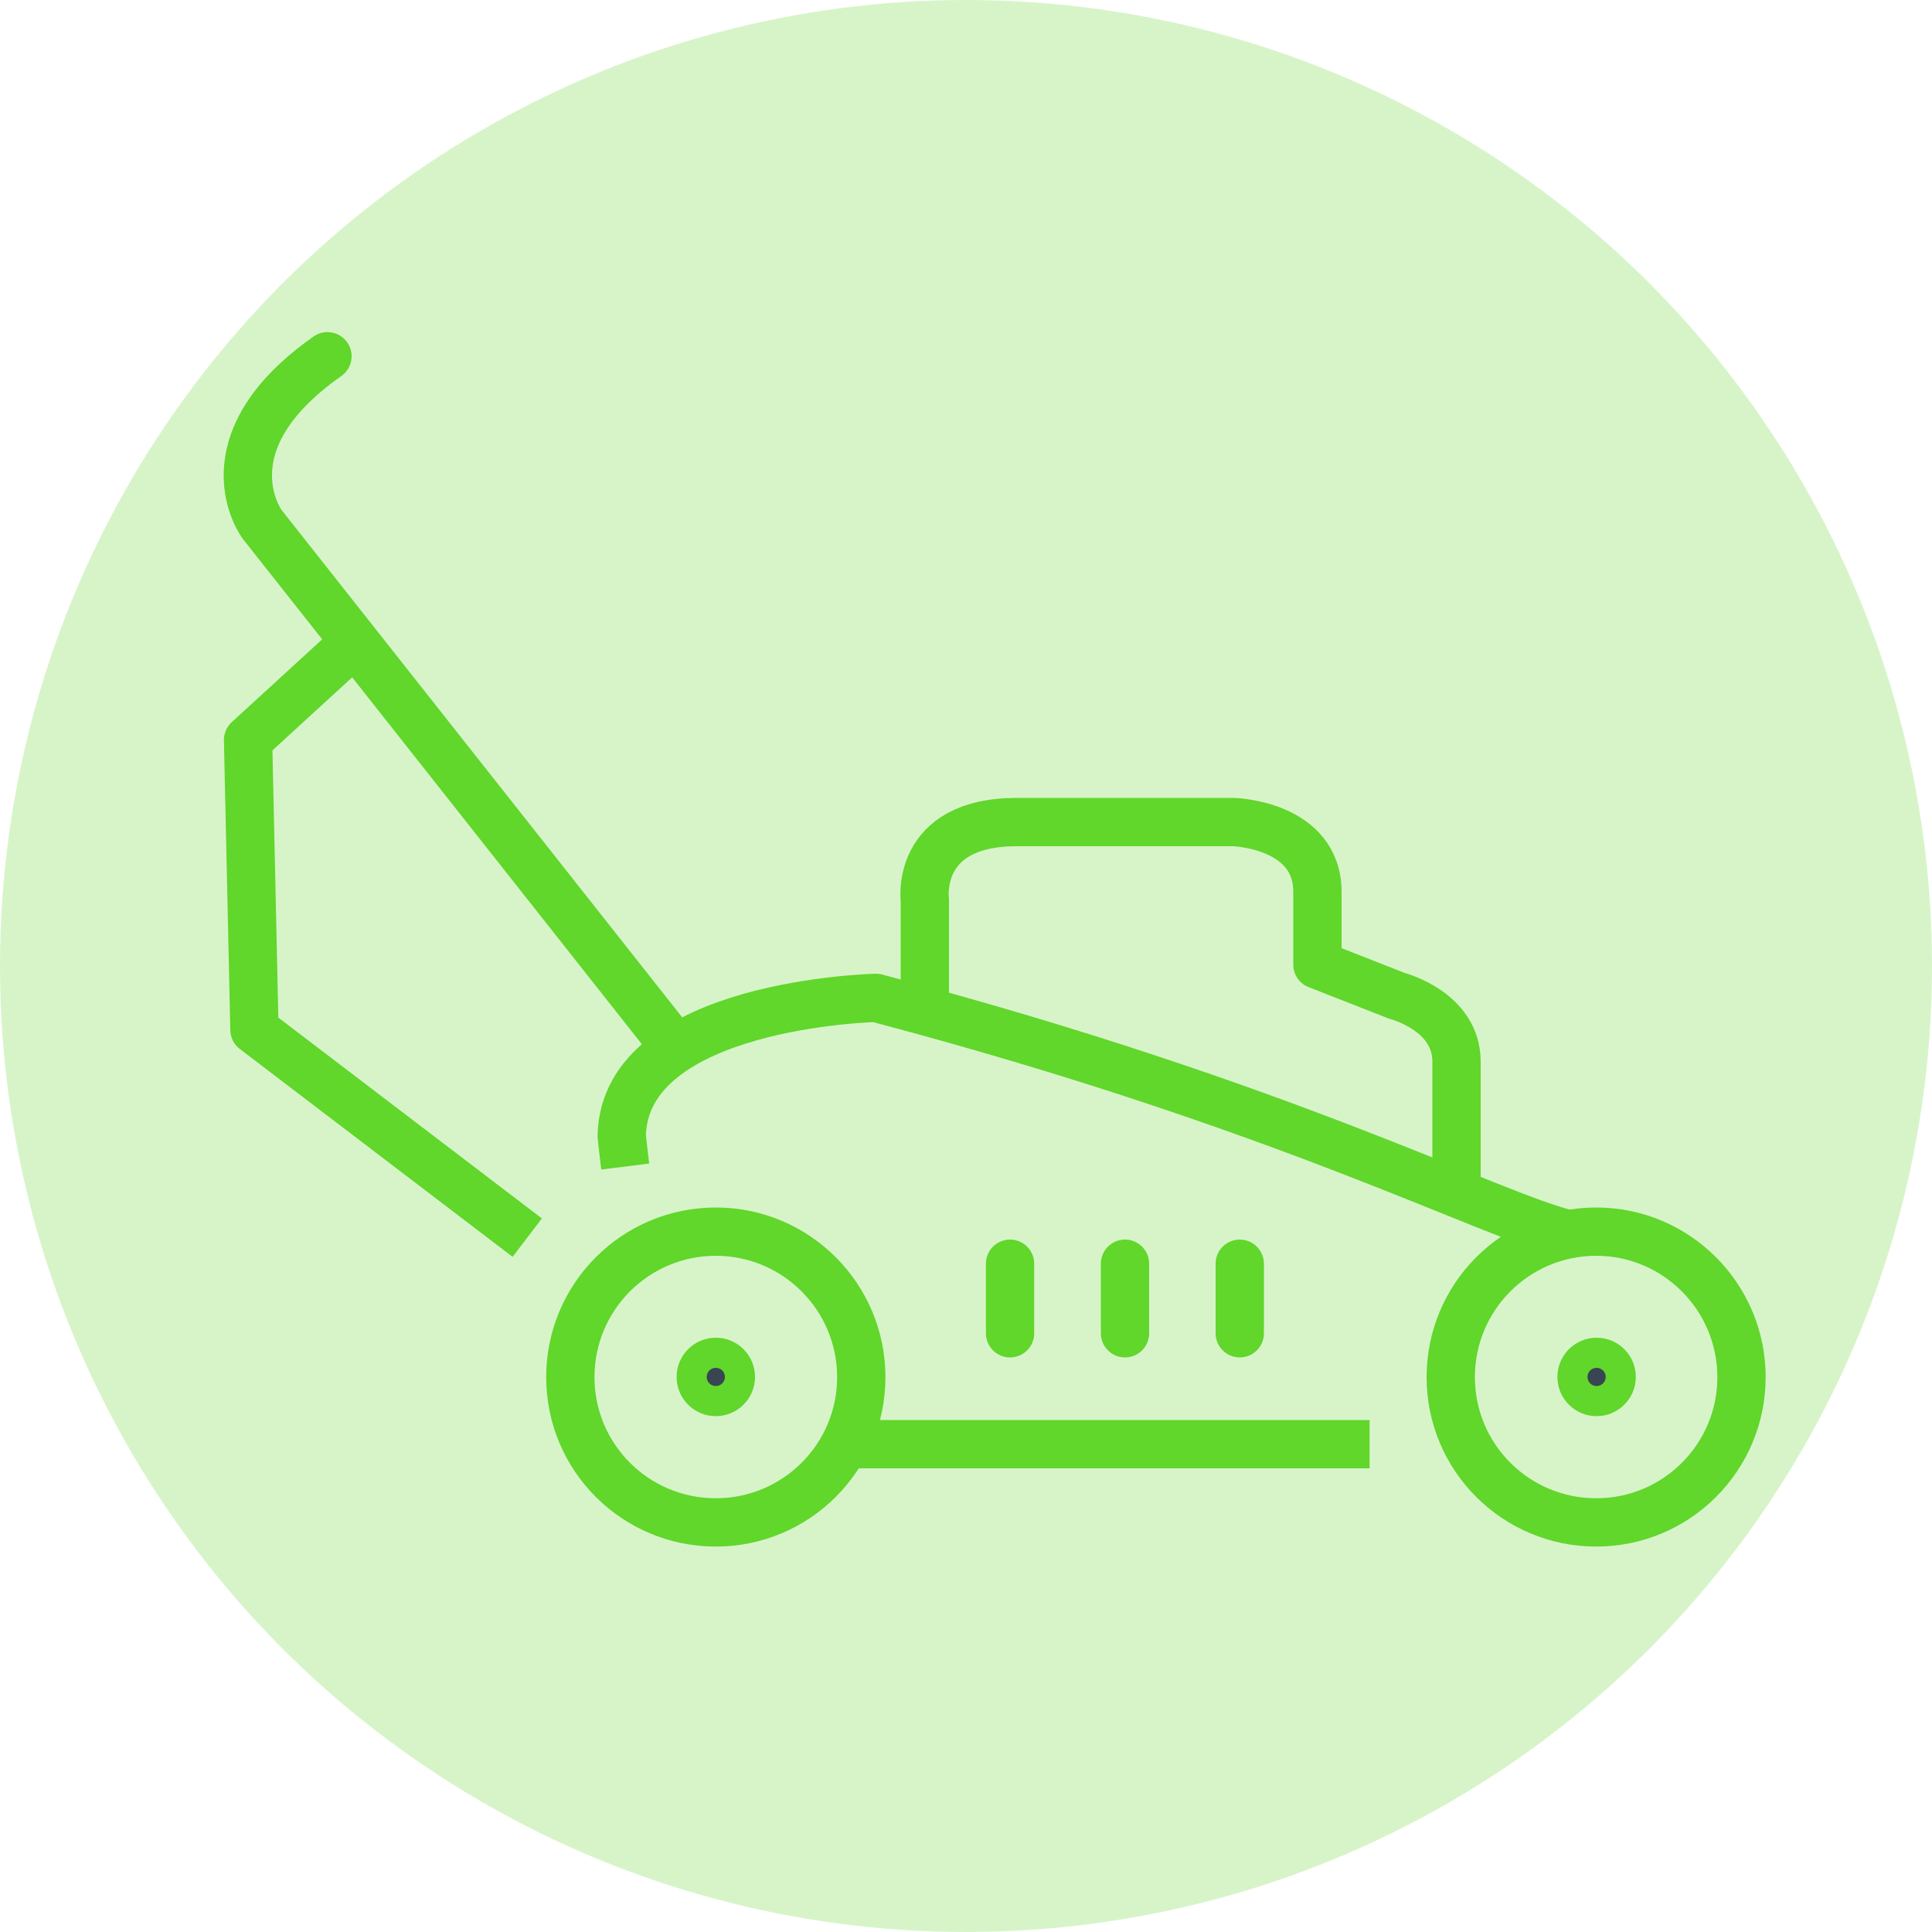
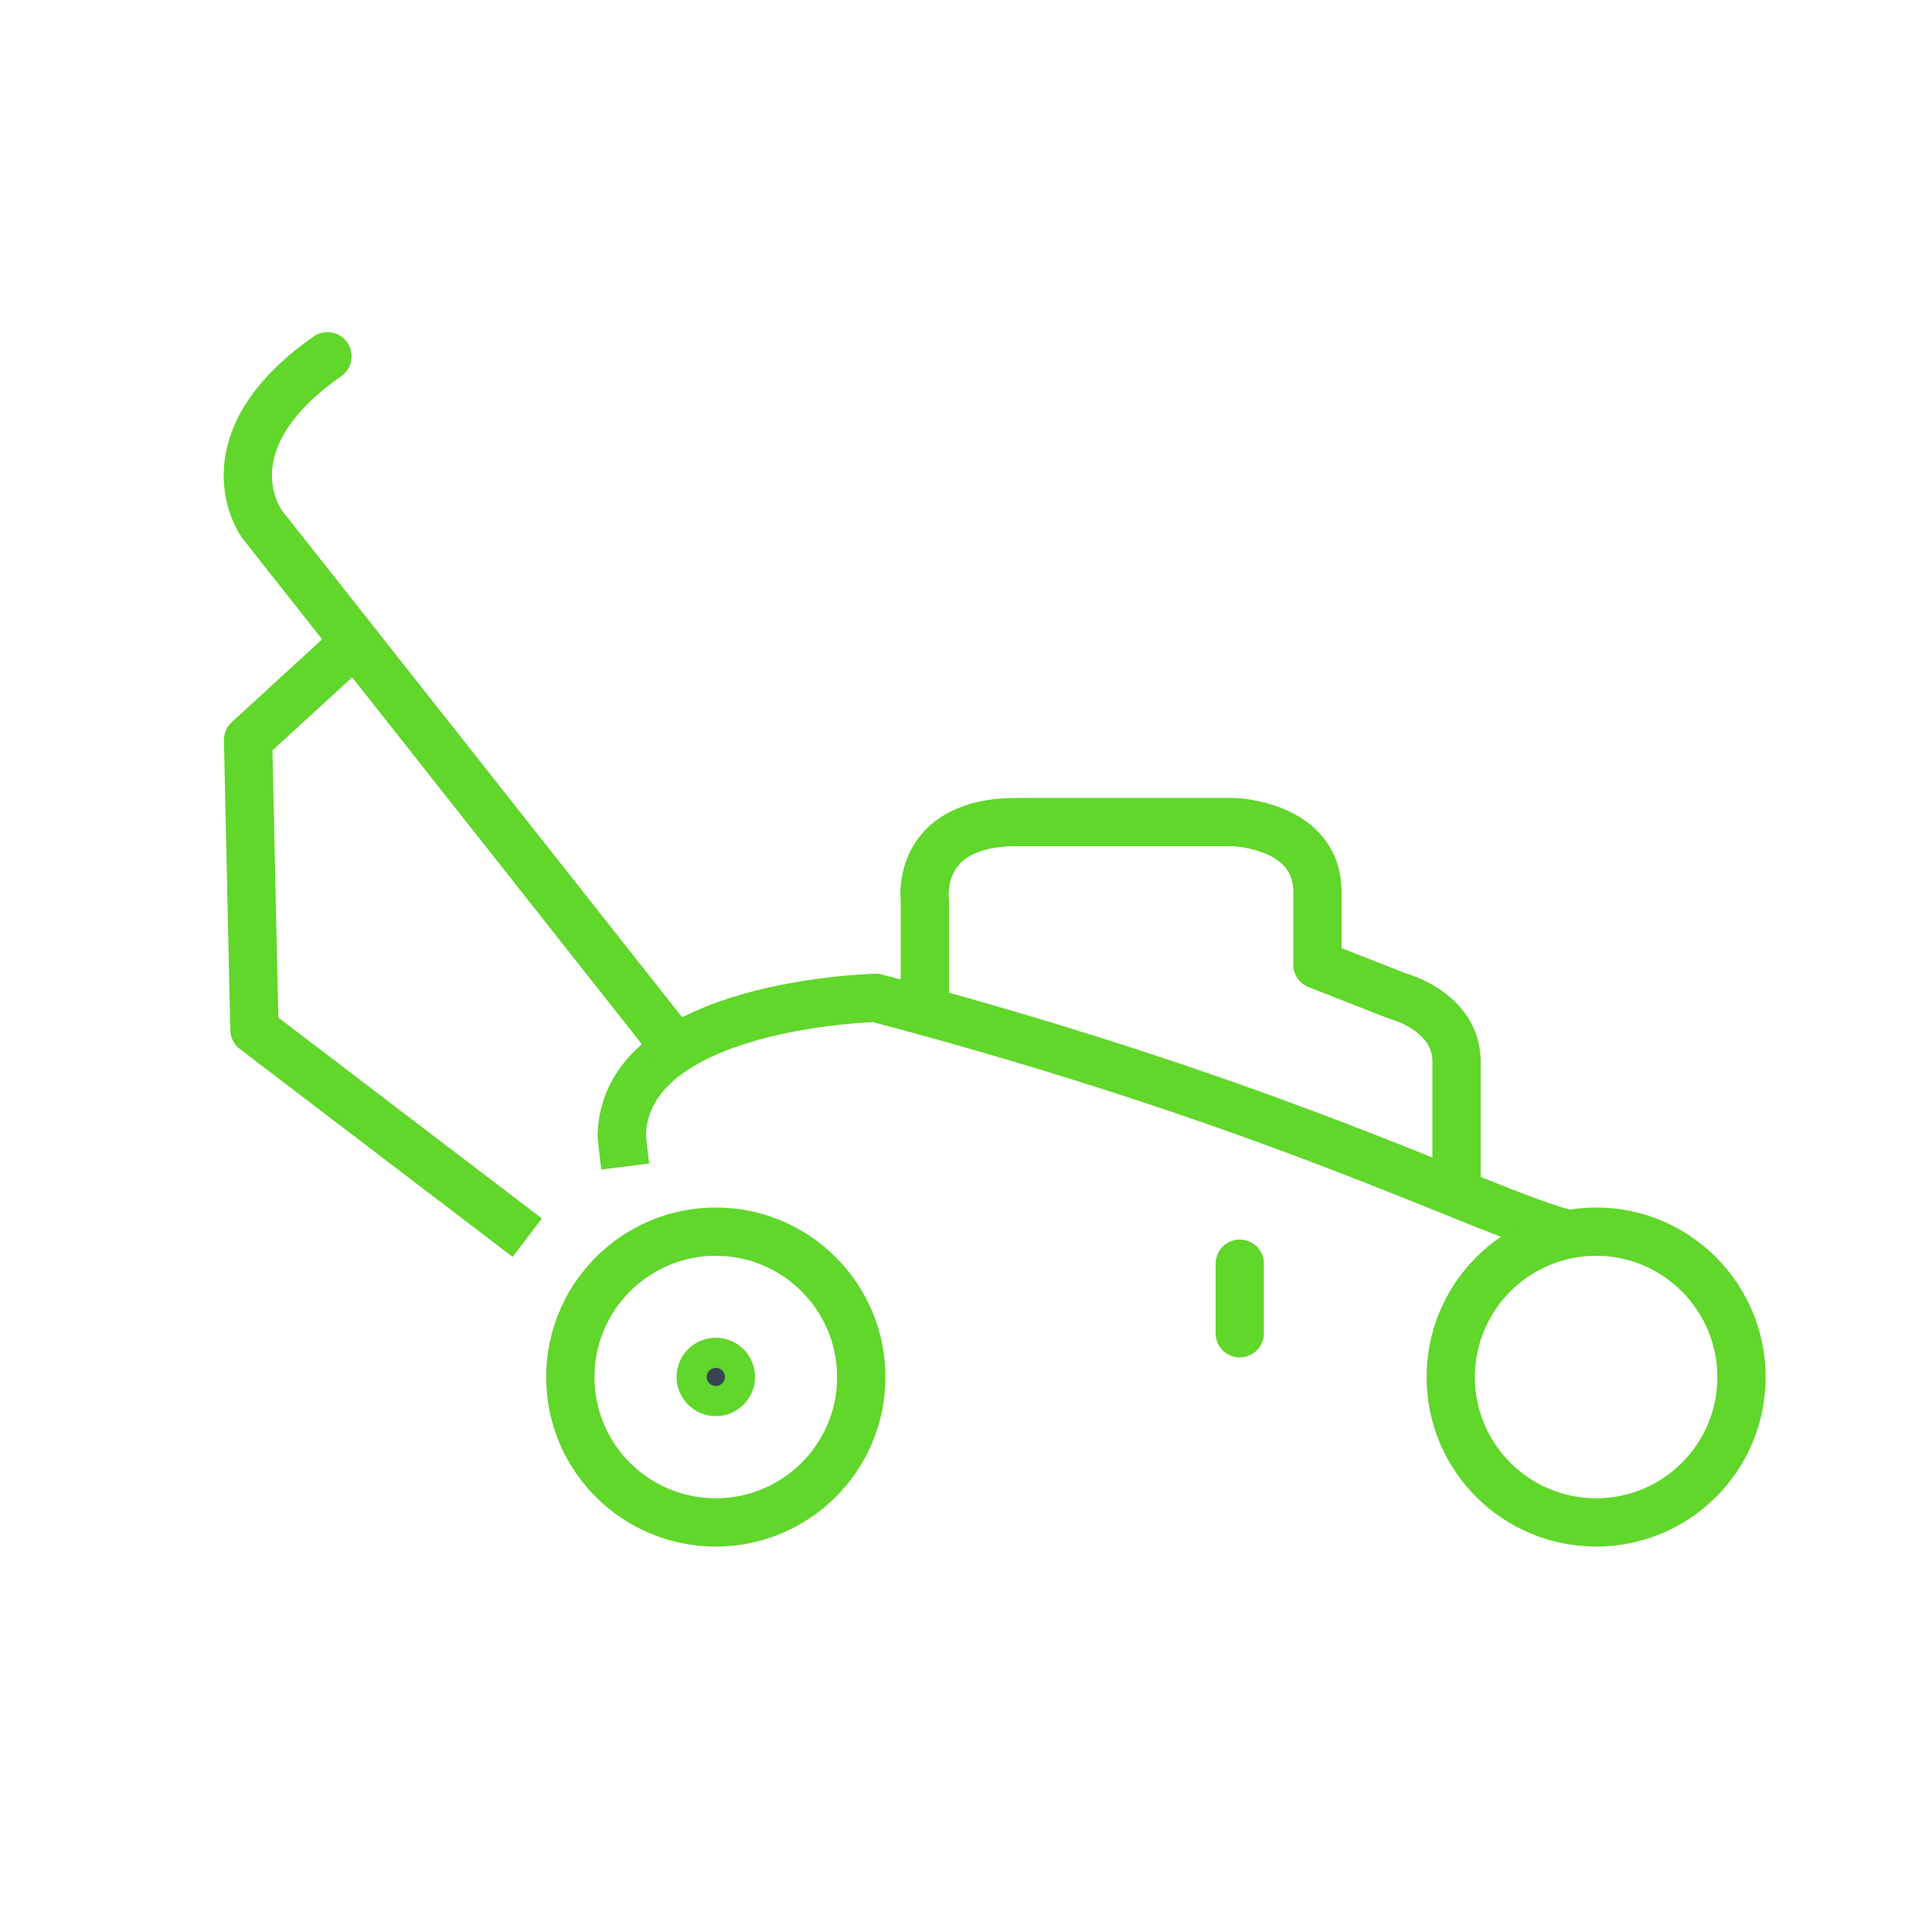
<svg xmlns="http://www.w3.org/2000/svg" id="Layer_2" data-name="Layer 2" viewBox="0 0 100 100">
  <defs>
    <style>
      .cls-1 {
        fill: #394553;
        stroke-miterlimit: 10;
      }

      .cls-1, .cls-2, .cls-3 {
        stroke: #61d62b;
        stroke-width: 2.5px;
      }

      .cls-2 {
        stroke-linecap: round;
      }

      .cls-2, .cls-3 {
        fill: none;
        stroke-linejoin: round;
      }

      .cls-4 {
        fill: #61d62b;
        opacity: .25;
        stroke-width: 0px;
      }
    </style>
  </defs>
  <g id="icon1">
-     <circle class="cls-4" cx="50" cy="50" r="50" />
    <g>
      <polyline class="cls-3" points="18.08 33.5 12.84 38.3 13.17 53.3 27.29 64.06" />
      <path class="cls-3" d="m81.21,63.89c-4.1-.98-14.56-6.61-35.87-12.24,0,0-13.02.28-13.16,7.14,0,0,.09.87.18,1.59" />
-       <line class="cls-3" x1="43.41" y1="74.75" x2="70.89" y2="74.75" />
      <path class="cls-3" d="m47.87,52.19v-5.58s-.56-4.06,4.76-4.06h11.22s4.34.12,4.34,3.62v3.76s4.13,1.62,4.13,1.62c0,0,3.07.78,3.07,3.4v6.29" />
      <path class="cls-2" d="m34.92,54.18L13.56,27.13s-3.08-4.15,3.39-8.69" />
      <path class="cls-3" d="m37.05,63.75c-4.16,0-7.53,3.37-7.53,7.53s3.37,7.52,7.53,7.52,7.53-3.37,7.53-7.52-3.37-7.53-7.53-7.53Z" />
      <path class="cls-3" d="m82.62,63.75c-4.16,0-7.53,3.37-7.53,7.53s3.37,7.52,7.53,7.52,7.52-3.37,7.52-7.52-3.37-7.53-7.52-7.53Z" />
-       <line class="cls-2" x1="52.28" y1="69.01" x2="52.28" y2="65.41" />
-       <line class="cls-2" x1="58.23" y1="69.01" x2="58.23" y2="65.41" />
      <line class="cls-2" x1="64.17" y1="69.01" x2="64.17" y2="65.41" />
-       <path class="cls-1" d="m83.42,71.27c0,.43-.35.78-.78.78s-.78-.35-.78-.78.35-.78.78-.78.78.35.78.78Z" />
      <path class="cls-1" d="m37.83,71.27c0,.43-.35.78-.78.78s-.78-.35-.78-.78.35-.78.78-.78.78.35.78.78Z" />
    </g>
  </g>
</svg>